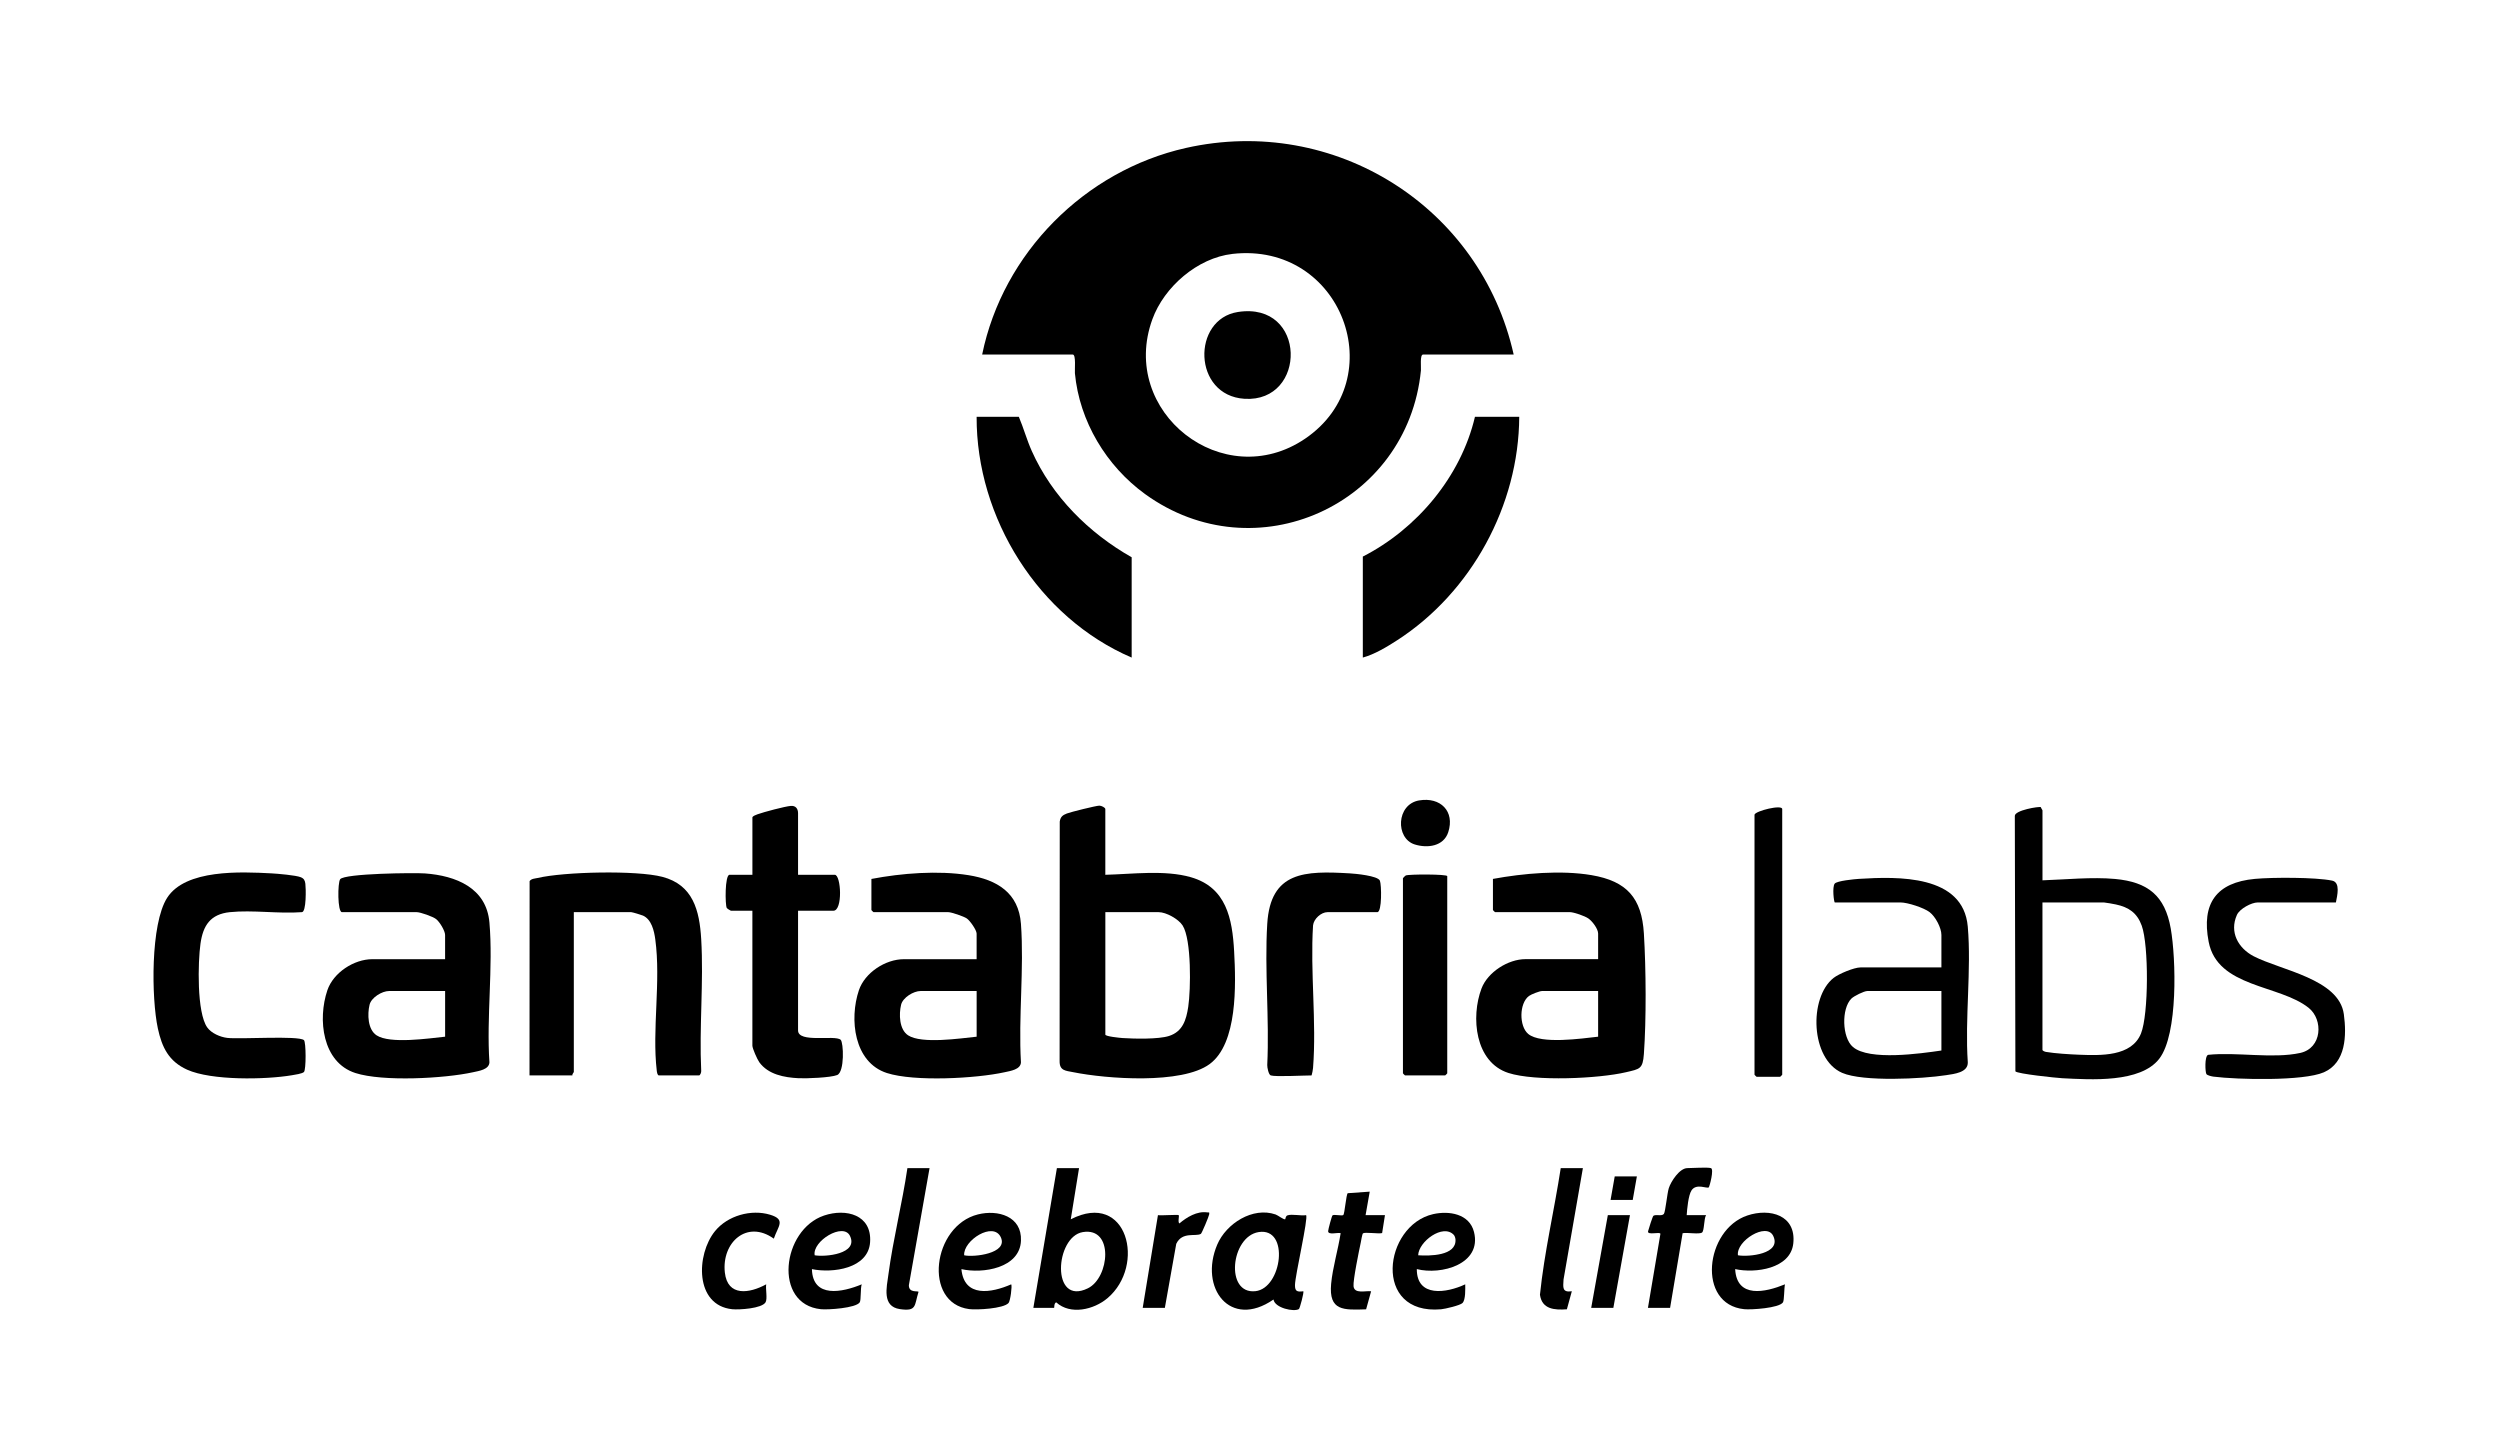
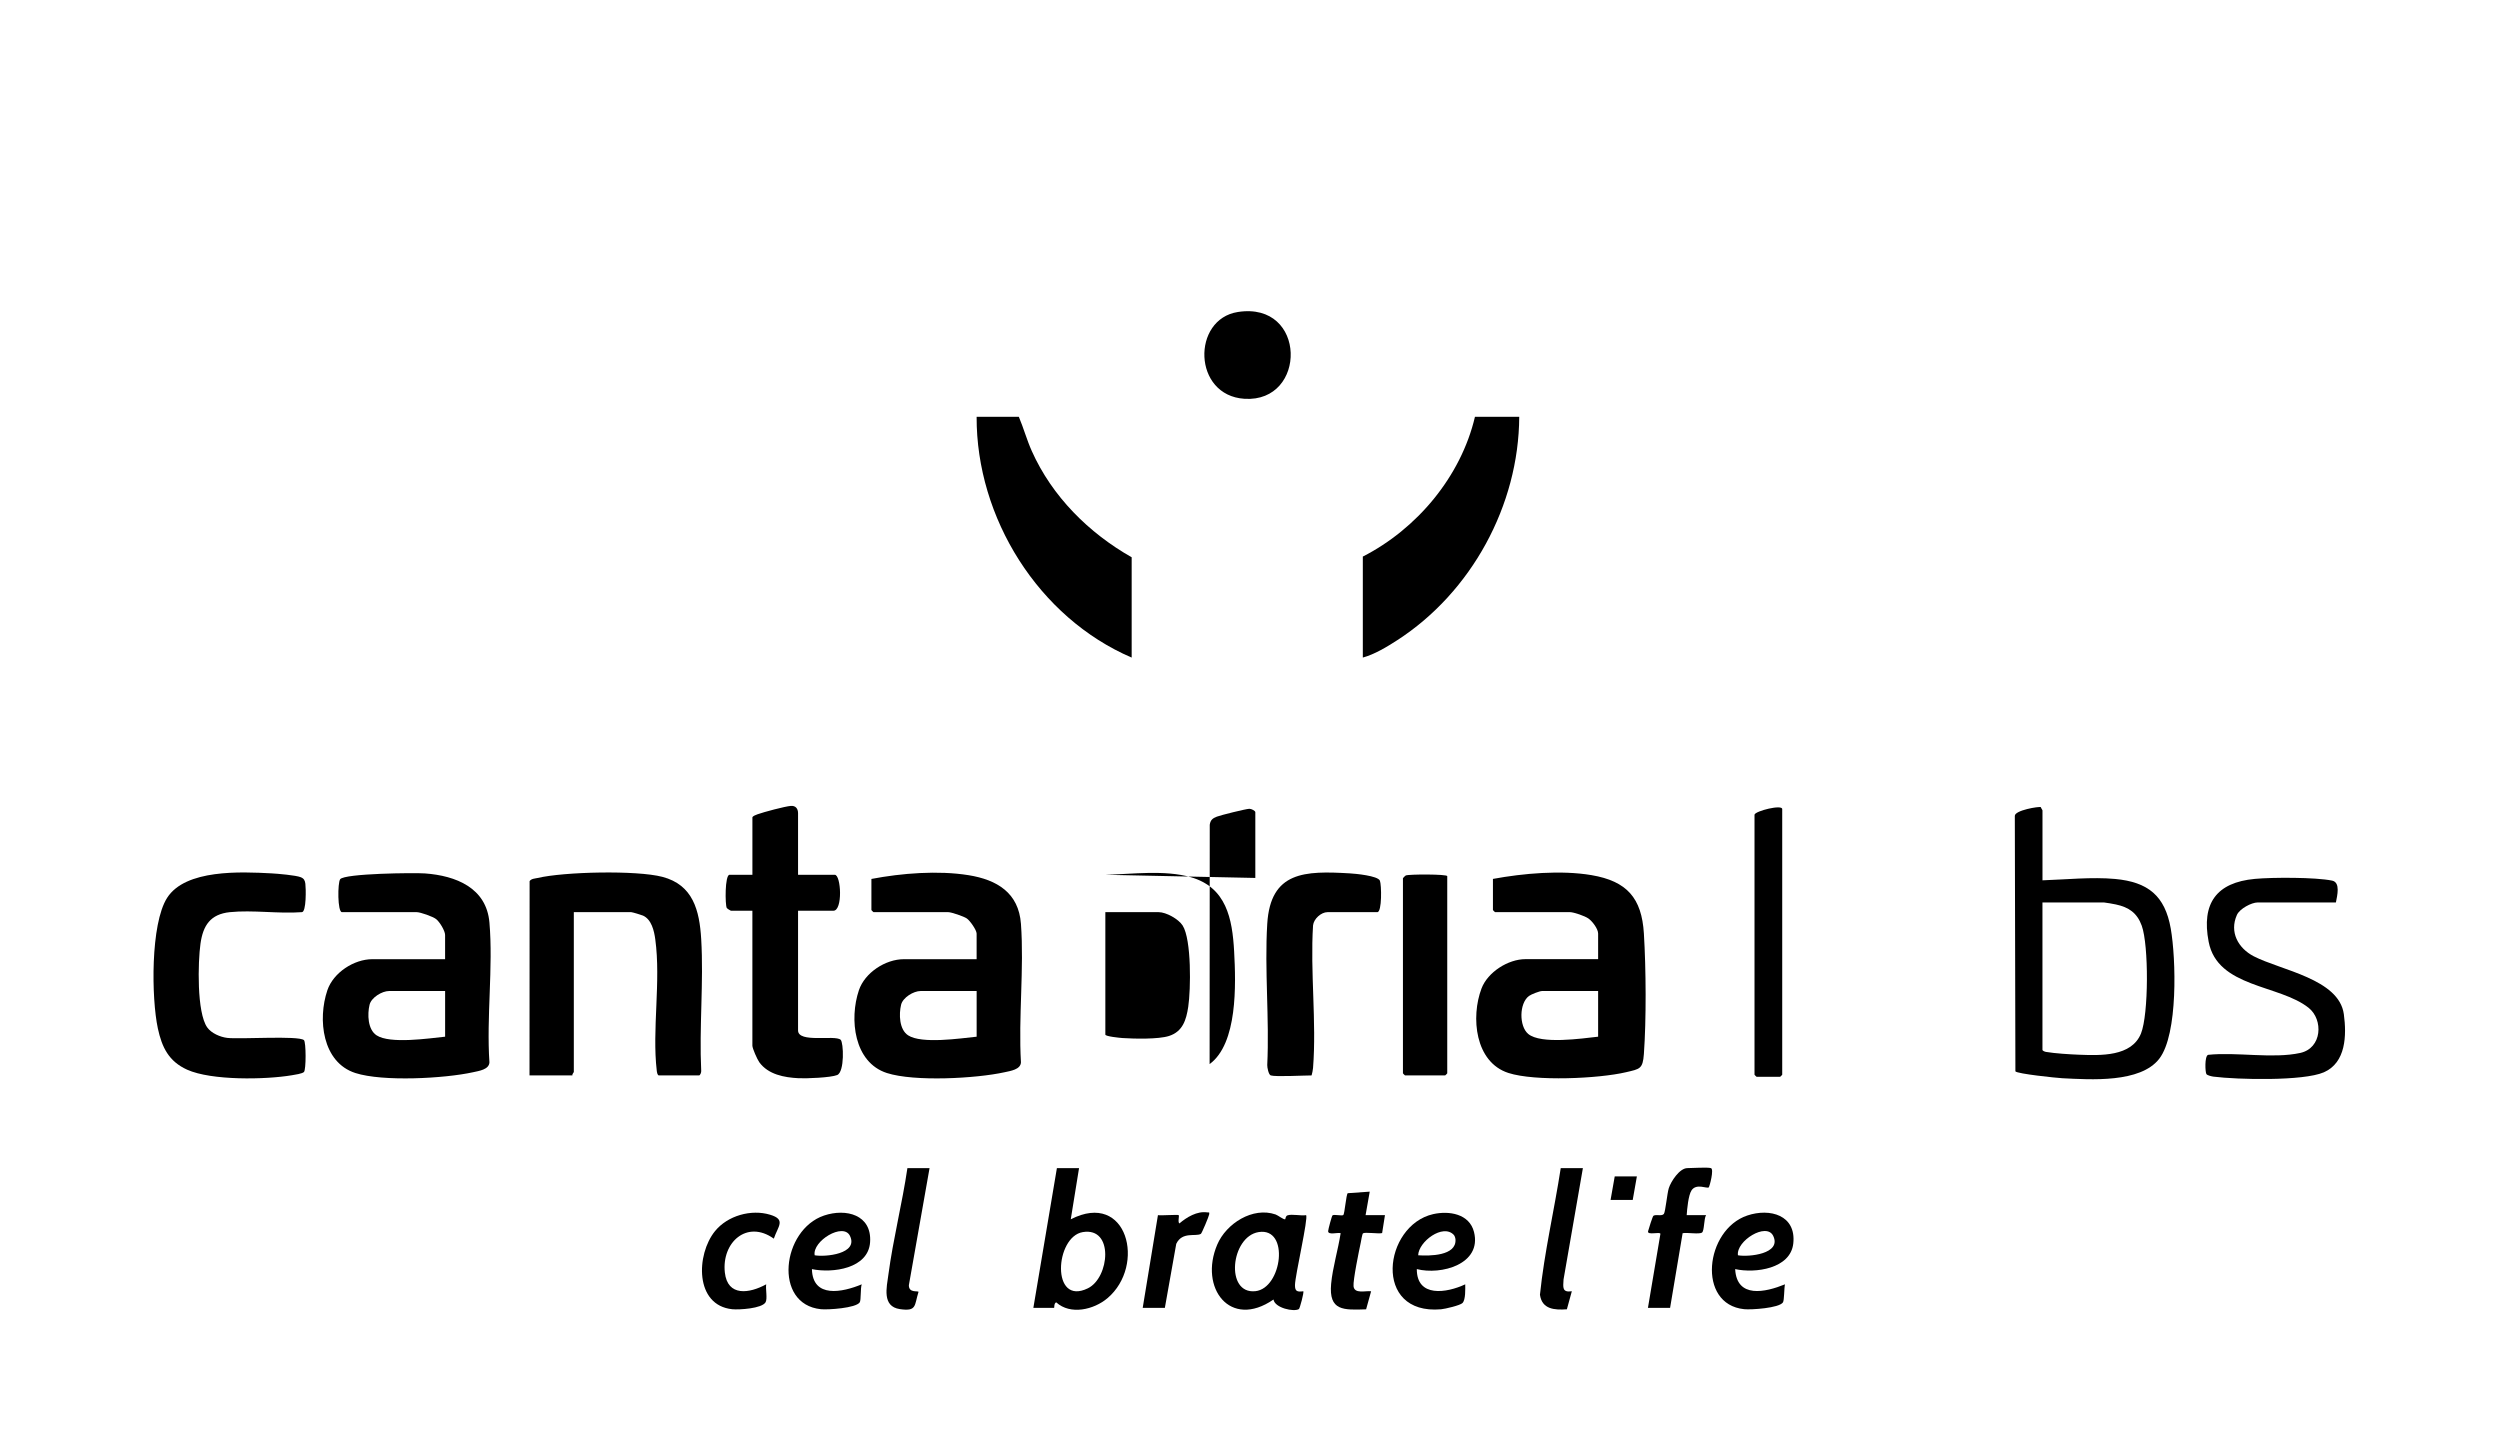
<svg xmlns="http://www.w3.org/2000/svg" id="Capa_1" data-name="Capa 1" viewBox="0 0 1080 627.31">
  <g id="_4aFYCo" data-name="4aFYCo">
    <g>
-       <path d="M653.91,153.17h-39.17c-1.4,0-.78,5.59-.9,6.87-5.74,58.11-71.57,87.88-119.18,53.39-16.71-12.11-28.36-31.46-30.3-52.2-.13-1.42.54-8.06-.9-8.06h-39.17c8.98-43.9,44.38-79.43,88.01-89.25,64.21-14.44,127.35,25.38,141.61,89.25ZM532.39,109.7c-15.04,1.7-29.48,14.23-34.56,28.21-14.6,40.14,30.72,75.55,65.98,51.6,37.82-25.69,16.04-85.17-31.42-79.82Z" />
-       <path d="M477.51,377.91c11.63-.29,25.67-2.19,36.93,1.04,15.32,4.4,17.93,17.82,18.71,32.1s1.53,39.74-10.6,48.64c-12.02,8.83-44.54,6.4-58.9,3.5-3.26-.66-5.98-.57-5.9-4.86l.06-103.4c.32-2.08,1.25-2.79,3.07-3.5,1.67-.65,12.49-3.34,14.01-3.39.88-.03,2.61.83,2.61,1.48v28.39ZM477.51,394.05v52.9c0,.78,6.14,1.4,7.48,1.49,5.05.33,15.46.57,20.02-.9,5.95-1.91,7.46-6.98,8.31-12.62,1.12-7.42,1.45-29.03-2.42-35.1-1.79-2.81-7.13-5.77-10.37-5.77h-23.02Z" />
+       <path d="M477.51,377.91c11.63-.29,25.67-2.19,36.93,1.04,15.32,4.4,17.93,17.82,18.71,32.1s1.53,39.74-10.6,48.64l.06-103.4c.32-2.08,1.25-2.79,3.07-3.5,1.67-.65,12.49-3.34,14.01-3.39.88-.03,2.61.83,2.61,1.48v28.39ZM477.51,394.05v52.9c0,.78,6.14,1.4,7.48,1.49,5.05.33,15.46.57,20.02-.9,5.95-1.91,7.46-6.98,8.31-12.62,1.12-7.42,1.45-29.03-2.42-35.1-1.79-2.81-7.13-5.77-10.37-5.77h-23.02Z" />
      <path d="M690.39,414.37v-11.06c0-2.06-2.51-5.35-4.22-6.54-1.56-1.08-6.29-2.73-8.03-2.73h-32.29c-.06,0-.9-.83-.9-.9v-13.45c13.09-2.42,29.43-3.86,42.59-1.63,15.27,2.6,21.68,9.86,22.62,25.21s1.06,37.3,0,52.05c-.47,6.52-1.75,6.47-7.68,7.87-11.93,2.81-39.34,4.03-50.82.34-14.5-4.66-16.31-24.16-11.65-36.49,2.67-7.07,11.49-12.69,19-12.69h31.39ZM690.39,428.12h-24.22c-1.01,0-4.66,1.4-5.64,2.13-4.3,3.17-4.31,13.1-.34,16.41,5.47,4.56,23.13,1.98,30.2,1.19v-19.72Z" />
      <path d="M192.28,414.37v-10.46c0-1.8-2.36-5.69-3.89-6.87-1.4-1.09-6.78-2.99-8.37-2.99h-32.29c-1.96,0-1.9-12.7-.78-14.22,1.86-2.52,32.1-2.85,36.65-2.51,13.29.98,26.53,6.18,27.83,21.19,1.67,19.27-1.32,40.89,0,60.42-.13,3.12-4.51,3.71-7.08,4.28-12.34,2.72-38.99,4.15-50.82.34-14.34-4.61-16.34-23.25-12.11-35.75,2.57-7.61,11.46-13.43,19.46-13.43h31.39ZM192.28,428.12h-24.22c-3.02,0-7.67,2.81-8.41,5.94-.98,4.1-.81,10.68,3.03,13.2,5.82,3.82,22.56,1.32,29.61.59v-19.72Z" />
      <path d="M421.9,414.37v-11.06c0-1.51-2.82-5.55-4.23-6.53-1.29-.9-6.66-2.73-8.03-2.73h-32.29c-.06,0-.9-.83-.9-.9v-13.45c13.06-2.49,28.82-3.74,41.98-1.62,12.27,1.98,21.64,7.6,22.62,21.02,1.41,19.32-1.13,40.32,0,59.83-.14,3.12-4.52,3.71-7.08,4.28-12.34,2.72-38.99,4.15-50.82.34-14.29-4.6-16.29-23.33-12.11-35.75,2.56-7.61,11.47-13.43,19.46-13.43h31.39ZM421.9,428.12h-24.22c-3.02,0-7.67,2.81-8.41,5.94-.98,4.1-.81,10.68,3.03,13.2,5.82,3.82,22.56,1.32,29.61.59v-19.72Z" />
      <path d="M247.89,394.05v69.04c0,.2-.79.91-.6,1.49h-18.54l.04-83.94c.8-1.11,2.24-1.07,3.43-1.35,11.5-2.71,42.75-3.41,53.94-.49,13.25,3.47,16.02,14.5,16.76,26.88,1.11,18.55-.9,38.17,0,56.84.13.61-.43,2.06-.93,2.06h-17.34c-.65,0-.86-1.46-.93-2.06-2.08-17.67,1.84-38.53-.64-56.74-.5-3.68-1.61-8.57-5.3-10.24-.68-.31-4.64-1.49-5.09-1.49h-24.82Z" />
      <path d="M656.31,180.07c-.18,38.23-20.66,75.78-52.67,96.48-4.49,2.91-9.82,6.13-14.9,7.52v-43.63c23.34-11.9,42.39-34.58,48.44-60.37h19.14Z" />
      <path d="M882.34,380.3c9.97-.33,21.46-1.51,31.38-.59,14.23,1.32,21.54,7.25,24.04,21.4,2.29,13,3.21,45.65-4.94,56.24s-29.74,9.05-41.83,8.45c-2.59-.13-19.58-1.9-20.34-2.98l-.25-110.3c-.16-2.49,10.57-4.24,11.26-3.82.06.45.69,1.2.69,1.41v30.18ZM882.34,389.86v63.66c0,.42.99.81,1.49.9,3.8.66,10.36,1.07,14.33,1.22,9.27.35,22.71.88,26.75-9.18,3.33-8.3,3.38-38.12.32-46.57-1.99-5.5-5.59-7.97-11.16-9.16-.87-.19-4.57-.86-5.12-.86h-26.61Z" />
      <path d="M488.87,284.07c-40.25-17.28-67.12-60.35-66.97-104h18.24c2.05,4.84,3.43,9.94,5.58,14.75,8.77,19.63,24.6,35.4,43.16,45.92v43.33Z" />
      <path d="M325.03,353.1c.18-.6,1.62-1.11,2.25-1.34,2.67-.96,11.76-3.39,14.35-3.61,2.07-.17,3.13,1.18,3.13,3.15v26.6h15.85c2.74,0,3.55,15.54-.6,15.54h-15.25v51.7c0,5.59,15.85,1.84,18.39,4.03,1.28,1.11,1.78,13.93-1.5,15.25-2.82,1.13-13.27,1.54-16.62,1.37-6.25-.31-13.14-1.58-17.01-6.9-.88-1.21-2.99-5.97-2.99-7.17v-58.28h-9.27c-.17,0-1.63-.93-1.79-1.2-.75-1.24-.86-14.34,1.2-14.34h9.87v-24.8Z" />
      <path d="M99.3,394.05c-8.41.88-11.58,5.73-12.69,13.61s-1.65,29.78,2.92,36.19c1.79,2.52,5.61,4.16,8.64,4.52,5.5.66,30.74-1.08,33.13.96.94.8.97,12.82.01,13.77-.75.74-3.94,1.19-5.18,1.4-11.45,1.94-34.8,2.34-45.29-2.4-7.93-3.59-10.88-9.63-12.65-17.84-2.79-12.98-3.21-45.07,4-56.38,7.93-12.44,31.89-11.29,45.07-10.59,2.64.14,10.61.82,12.68,1.67,1.41.58,1.79,1.4,1.98,2.81.25,1.83.48,12.28-1.52,12.28-9.94.76-21.34-1.02-31.09,0Z" />
-       <path d="M838.69,417.96v-14.05c0-3.1-2.57-7.93-5.09-9.86s-9.55-4.19-12.55-4.19h-28.4c-.41,0-1.19-6.71-.06-8.13.97-1.22,8.5-1.93,10.5-2.06,16.76-1.03,45.03-1.89,46.99,20.62,1.62,18.7-1.29,39.68.01,58.63.14,4.44-5.91,5.02-9.39,5.56-10.25,1.59-35.8,2.93-44.88-1-13.71-5.94-14.49-32.51-3.72-41.01,2.26-1.78,8.9-4.54,11.61-4.54h34.98ZM838.69,428.12h-31.99c-1.4,0-5.77,2.15-6.9,3.27-4.37,4.34-4.06,16.88.66,20.9,7.08,6.04,29.24,2.84,38.23,1.53v-25.7Z" />
      <path d="M1009.11,389.86h-33.79c-2.69,0-7.79,2.73-8.97,5.38-3.33,7.43.55,14.38,7.25,17.86,11.68,6.06,36.88,9.77,38.94,25.03,1.23,9.13.95,20.93-8.65,25.11-8.85,3.86-37.42,3.17-47.65,1.87-.77-.1-2.69-.53-3.07-1.11-.53-.8-.84-7.64.7-8.31,12.29-1.31,28,1.79,39.84-.82,9.44-2.08,10.06-14.33,3.63-19.48-12.6-10.09-39.38-8.67-43.2-28.54-3.19-16.58,3.33-25.62,19.96-27.17,7.58-.71,26.33-.73,33.38.75,3.7.78,2.17,6.56,1.63,9.43Z" />
      <path d="M548.97,464.58c-.94-.3-1.55-3.42-1.52-4.46.97-20.02-1.21-41.12,0-61.01,1.39-22.74,16.26-22.95,35.63-21.82,2.42.14,12.14,1.03,13.03,3.15.72,1.69.95,13.61-1.1,13.61h-21.53c-2.73,0-5.95,2.88-6.24,5.72-1.27,19.99,1.55,41.78,0,61.55-.09,1.15-.35,2.16-.63,3.26-3.33,0-15.56.67-17.64,0Z" />
      <path d="M625.21,378.51v85.17c0,.06-.83.9-.9.9h-17.34c-.06,0-.9-.83-.9-.9v-84.28c0-.1.92-1.05,1.2-1.19,1.25-.59,17.93-.61,17.93.29Z" />
      <path d="M757.96,351.91c.46-1.6,11.96-4.47,11.96-2.39v114.76c0,.06-.83.9-.9.9h-10.17c-.06,0-.9-.83-.9-.9v-112.37Z" />
      <path d="M466.15,504.62l-3.58,22.12c24.49-12.58,32.57,19.94,15.85,34.08-5.87,4.97-15.98,7.38-22.14,1.79-1.02.35-.77,2.38-.9,2.38h-8.97l10.17-60.37h9.57ZM467.79,532.26c-12.07,1.98-13.83,32.11,2.17,24.29,9.38-4.58,11.34-26.5-2.17-24.29Z" />
      <path d="M555.21,526.71c.16-.11.08-1.36,1-1.68,1.88-.65,5.83.29,8.01-.08,1.08,1.09-4.73,25.98-4.79,30.2-.04,2.82,1.06,2.99,3.59,2.68.4.37-1.5,7.44-1.88,7.68-2.11,1.34-10.41-.43-10.99-4.12-18.74,12.96-32.23-5.04-24.31-23.7,3.87-9.13,15.36-16.45,25.22-13.04,1.02.35,3.65,2.42,4.15,2.06ZM543.73,532.26c-12.04,1.93-14.59,26.92-1.41,25.53,11.53-1.22,14.94-27.69,1.41-25.53Z" />
      <path d="M749.59,548.26c.7,12.78,13.02,10.04,21.52,6.57-.39,1.57-.28,6.9-.87,7.79-1.64,2.49-13.76,3.26-16.76,2.95-20.54-2.1-16.92-34.33,1.35-40.47,9.84-3.31,21.2-.13,19.87,12.09-1.19,10.92-16.44,12.98-25.11,11.06ZM750.79,542.28c4.56.82,18.99-.55,15.24-8.37-2.89-6.04-16.11,2.19-15.24,8.37Z" />
-       <path d="M415.33,548.26c1.17,12.42,12.98,10.31,21.52,6.57.47.65-.38,7.23-1.17,8.08-2.27,2.45-13.7,3.05-17.01,2.62-20-2.61-15.92-36,3.82-40.91,8.58-2.14,19,.77,18.57,11.35-.48,11.89-16.52,14.38-25.73,12.29ZM416.52,542.28c4.04.95,19.06-.73,15.84-7.76s-16.32,1.36-15.84,7.76Z" />
      <path d="M612.06,548.26c-.02,12.36,12.86,10.36,20.92,6.57,0,1.98.22,6.62-1.18,8.07-1.01,1.04-7.51,2.55-9.25,2.71-29.79,2.62-24.87-36.24-3.44-41.1,6.84-1.55,15.68-.19,17.66,7.71,3.49,13.95-14.26,18.7-24.7,16.03ZM628.04,533.47c-4.68-4.99-15.23,2.93-15.39,8.81,4.83.32,16.56.34,16.12-6.81-.04-.61-.31-1.55-.73-2Z" />
      <path d="M350.75,548.26c.32,12.76,13.24,10.02,21.52,6.57-.62,1.68-.23,6.83-.87,7.79-1.67,2.49-13.74,3.27-16.76,2.96-20.74-2.12-16.87-34.34,1.35-40.47,9.49-3.19,20.7-.37,19.89,11.52-.78,11.44-16.15,13.47-25.14,11.63ZM351.94,542.28c4.56.82,18.99-.55,15.25-8.37-2.87-5.98-16.37,2.25-15.25,8.37Z" />
      <path d="M739.12,504.62c1.45.43-.6,8.04-.94,8.33-.76.65-5.33-1.85-7.42,1.26-1.4,2.08-1.93,8.12-2.11,10.74h8.37c-.95,1.41-.72,6.77-1.75,7.51-1.21.87-6.57-.13-8.38.29l-5.41,32.24h-9.57l5.39-31.97c-.11-1.06-5.78.77-5.33-1.13.22-.93,1.98-6.46,2.3-6.67,1.16-.75,3.7.33,4.54-.84.66-.93,1.4-8.81,2.1-11.05.92-2.94,4.68-8.7,8.04-8.7,2.23,0,8.63-.46,10.17,0Z" />
      <path d="M598.3,524.95l-1.22,7.74c-1.64.42-7.31-.51-8.26.11-.35.23-.82,3.29-.99,4.09-.72,3.36-3.37,16.24-3.1,18.77.37,3.44,5.21,1.85,7.59,2.17l-2.16,7.8c-9.75.31-16.19.76-15.11-11.02.64-6.95,3.04-14.89,4.11-21.88-1.28-.41-5.49.96-5.4-.91.04-.78,1.59-6.6,1.89-6.79.81-.52,4.08.35,4.65-.14.61-.52,1.24-9,1.93-9.43l9.49-.67-1.79,10.16h8.37Z" />
      <path d="M331,554.83c-.33,1.94.62,6.27-.29,7.78-1.63,2.69-11.44,3.27-14.35,2.98-16.3-1.66-15.67-23.65-7.47-33.75,5.43-6.69,15.6-9.55,23.79-7.08,6.98,2.1,3.4,5.01,1.61,10.34-11.61-8.32-22.57,1.64-21.16,14.59,1.16,10.6,10.69,9.07,17.86,5.14Z" />
      <path d="M683.81,504.62l-8.36,48.12c-.19,3.4-.68,5.7,3.58,5.08l-2.14,7.8c-5.32.37-10.75.03-11.63-6.29,1.88-18.34,6.18-36.46,8.98-54.71h9.57Z" />
      <path d="M401.57,504.62l-8.94,50.6c-.03,3.59,4.18,2.21,4.16,2.91-1.85,5.87-.64,8.49-8.03,7.41-7.82-1.14-5.71-9.39-4.96-15.01,2.02-15.2,5.97-30.68,8.2-45.9h9.57Z" />
      <path d="M509.2,524.95c.34.34-.5,3.01.3,3.58,3.13-2.69,7.67-5.42,11.97-4.78.78.12,1.08-.32.89.9-.13.87-3.18,8.14-3.58,8.38-2.18,1.32-8.06-1.14-10.64,4.31l-4.92,27.66h-9.57l6.58-40.05c1.34.23,8.65-.32,8.97,0Z" />
-       <polygon points="704.14 524.95 696.97 564.99 687.4 564.99 694.58 524.95 704.14 524.95" />
-       <path d="M613.09,345.78c9.15-1.56,15.49,4.66,12.55,13.73-1.98,6.1-8.96,7.04-14.52,5.28-8.33-2.63-7.99-17.33,1.97-19.02Z" />
      <polygon points="707.13 508.21 705.34 518.37 695.77 518.37 697.56 508.21 707.13 508.21" />
      <path d="M534.76,134.78c29.91-4.66,29.99,39.21,2.86,37.5-22.41-1.41-22.81-34.4-2.86-37.5Z" />
    </g>
  </g>
</svg>